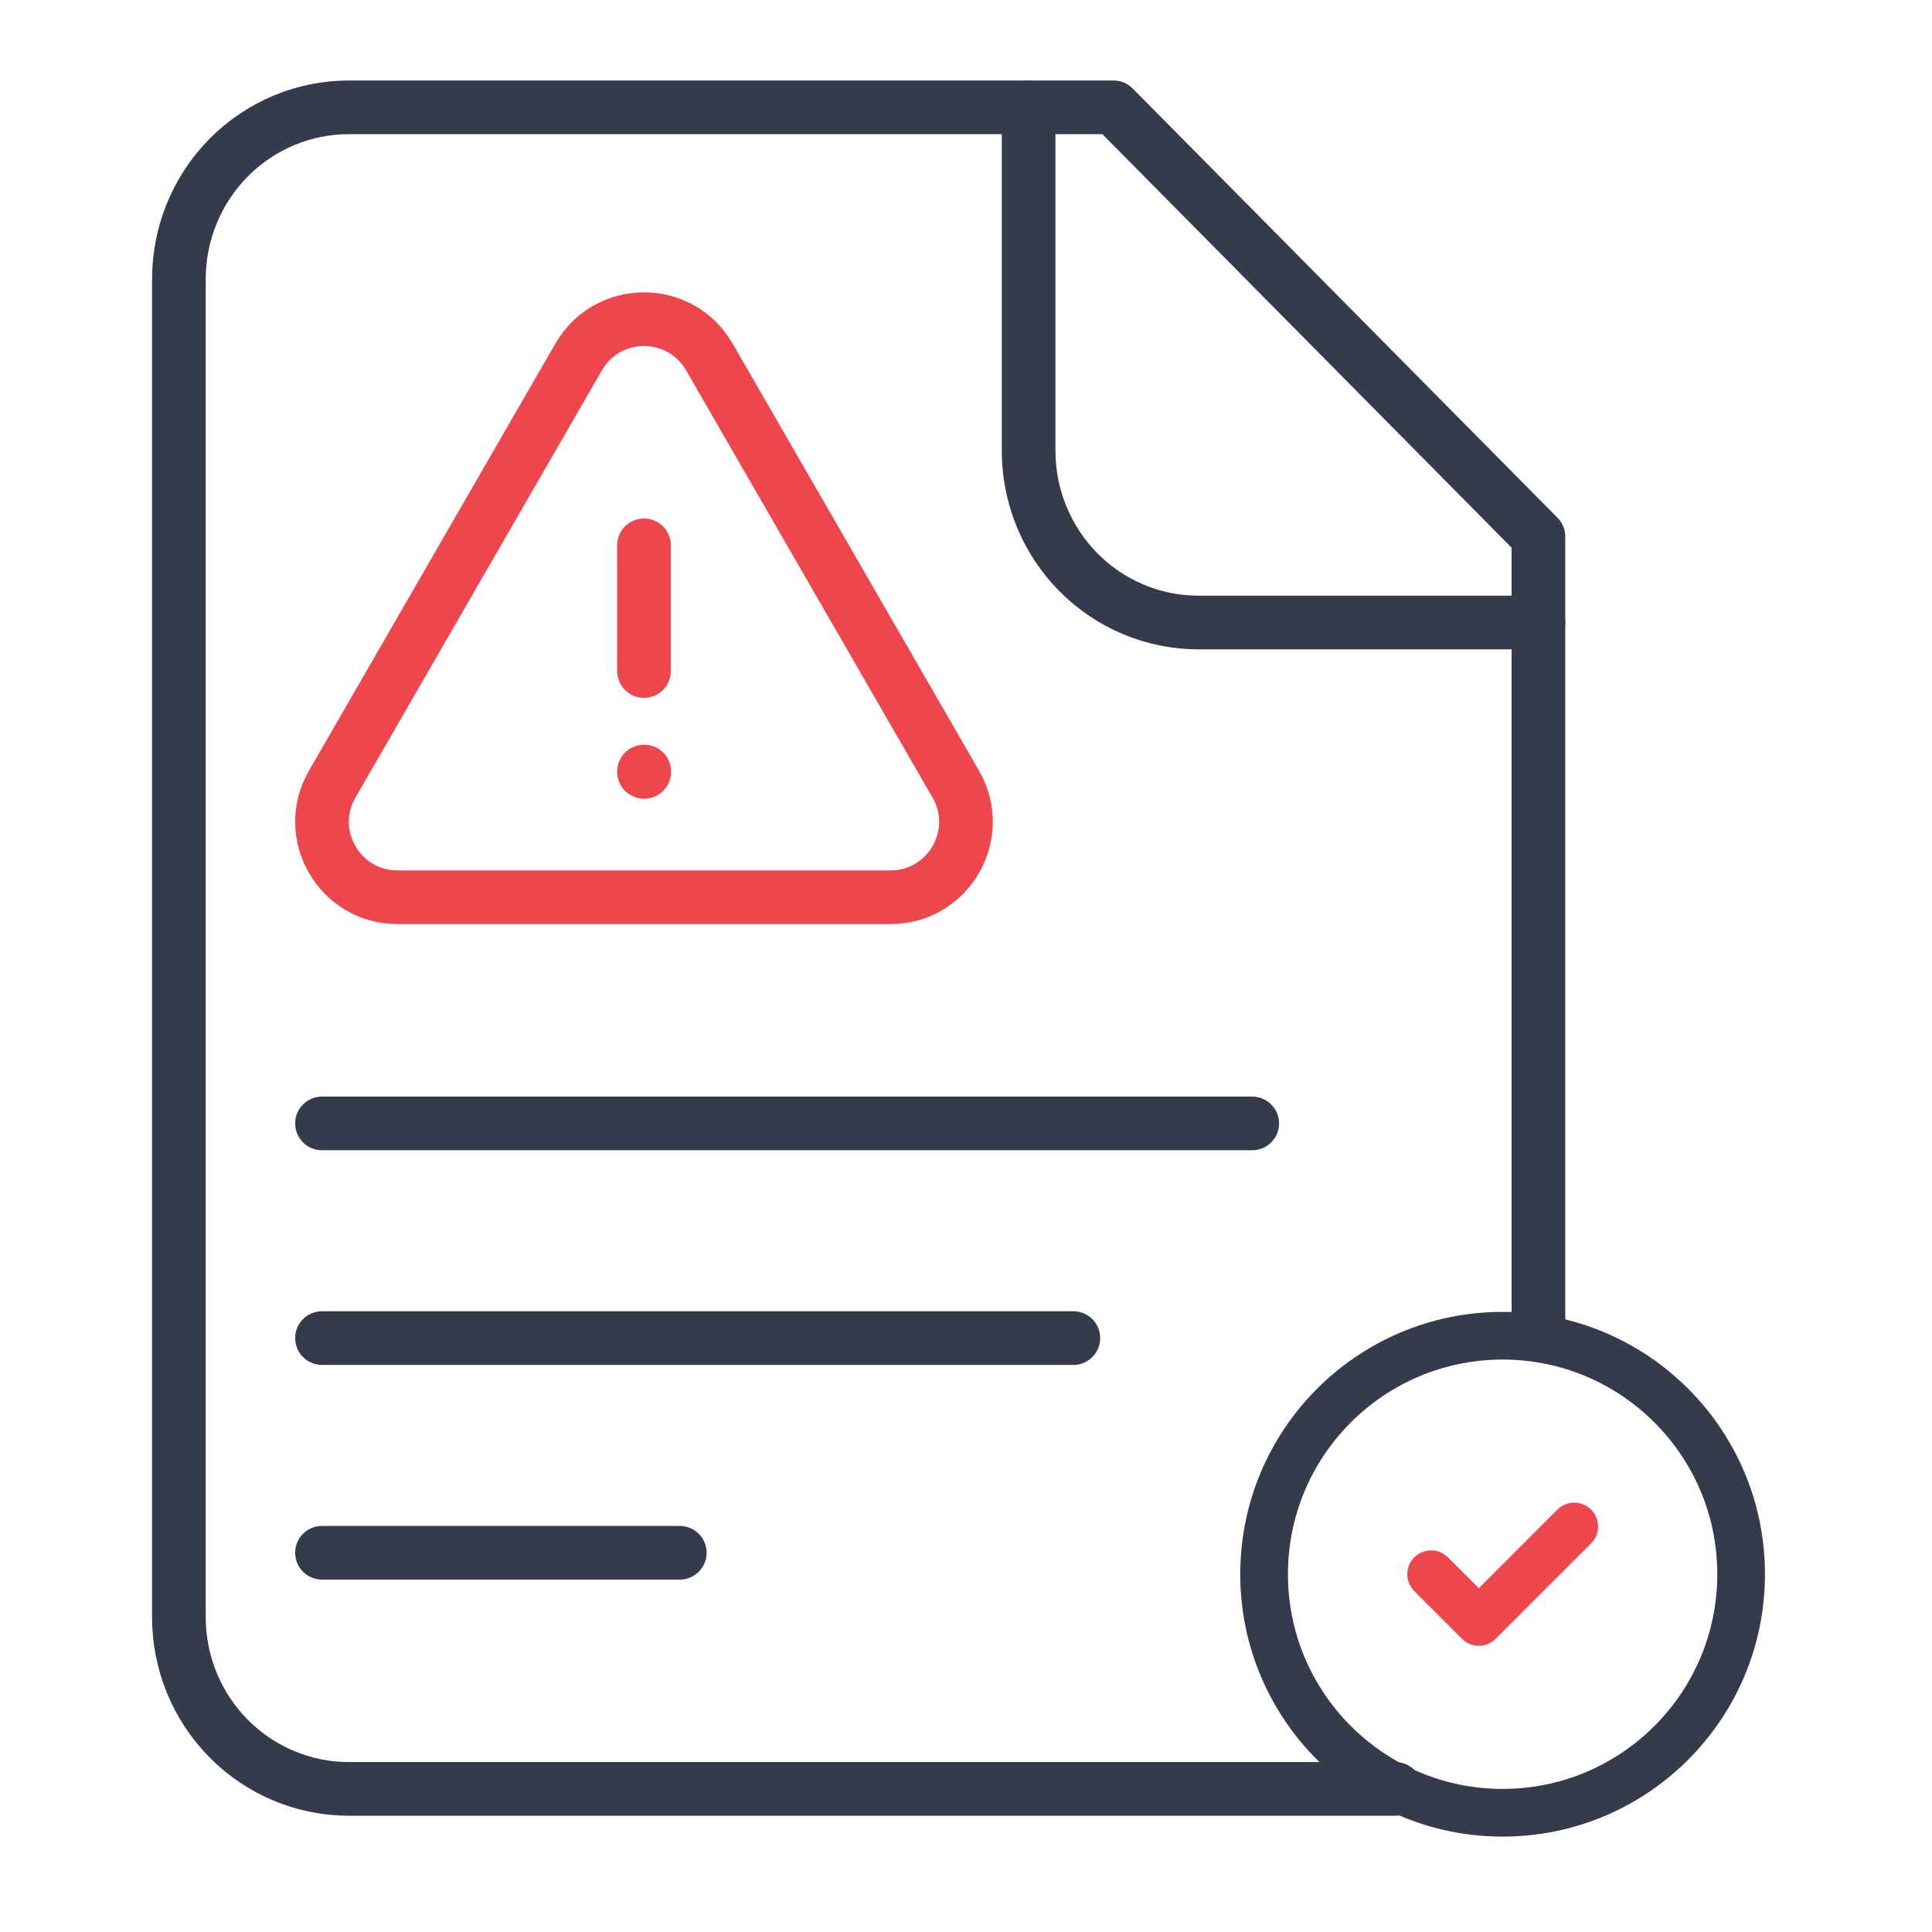
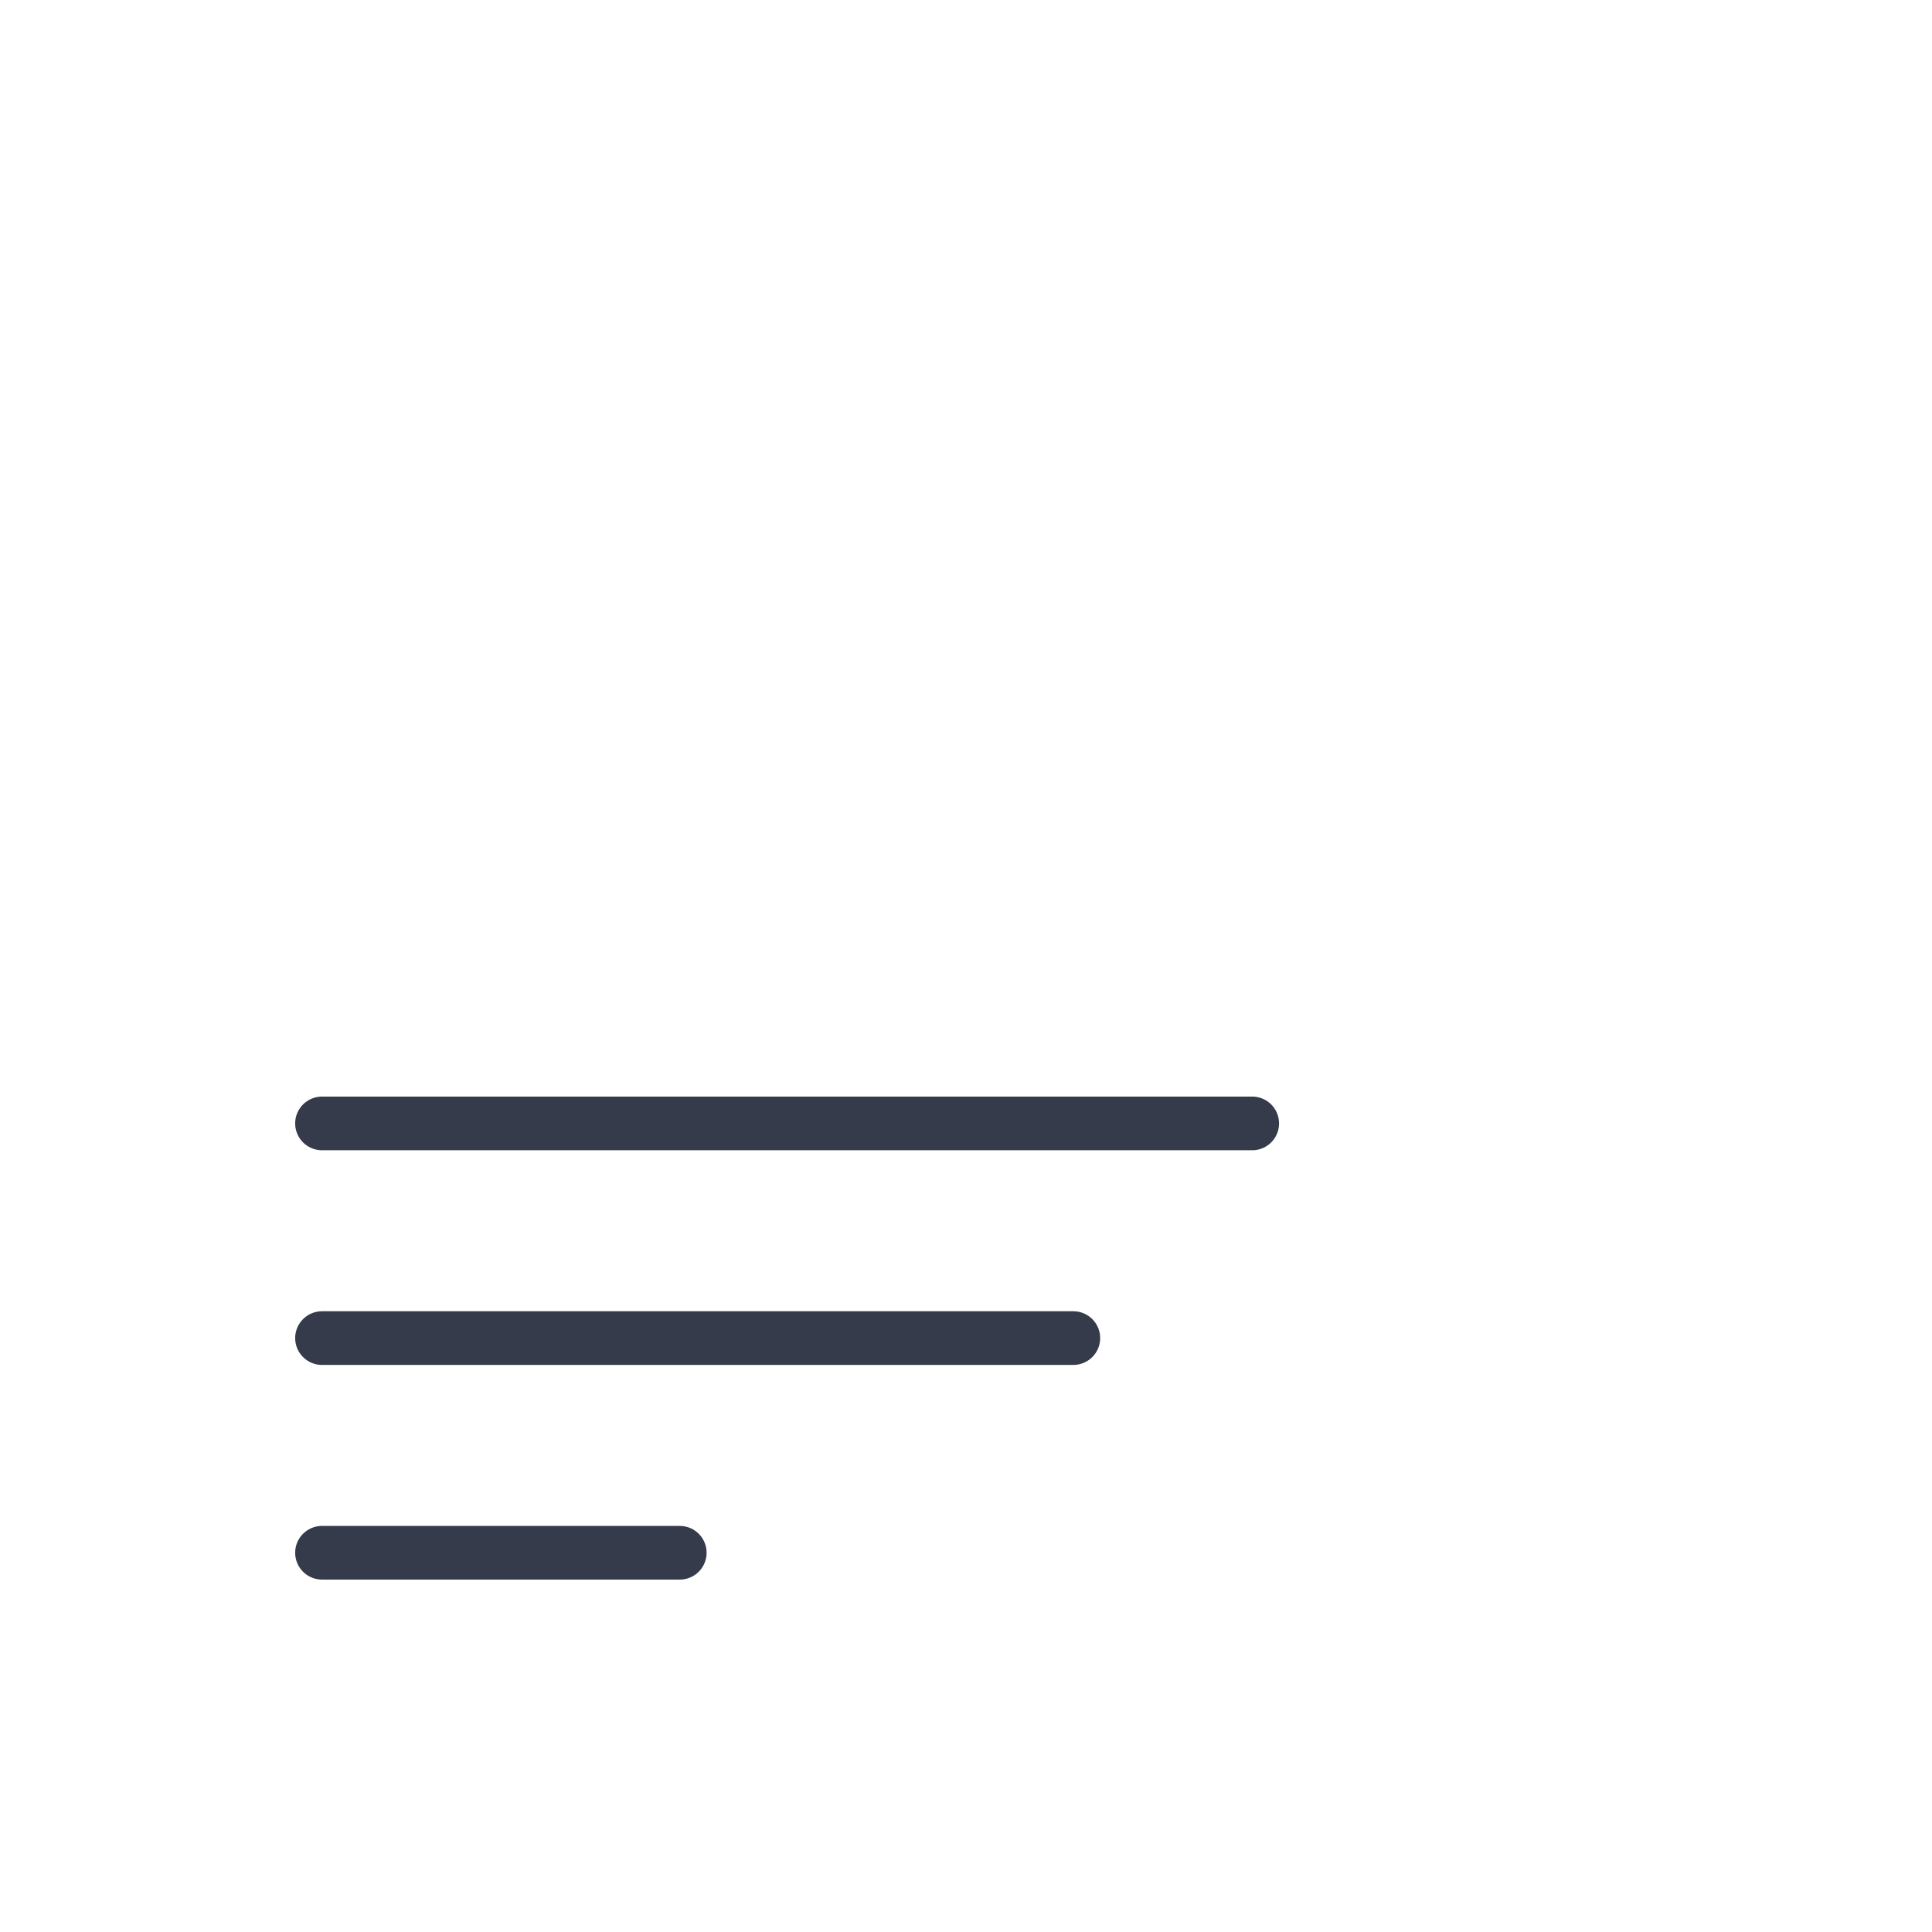
<svg xmlns="http://www.w3.org/2000/svg" width="54" height="54" viewBox="0 0 54 54" fill="none">
-   <path d="M39 50H9.75C8.49 50 7.282 49.494 6.391 48.594C5.5 47.694 5 46.473 5 45.2V7.8C5 6.527 5.5 5.306 6.391 4.406C7.282 3.506 8.49 3 9.75 3H31.125L43 15V36.9" stroke="#353B4A" stroke-width="1.5" stroke-linecap="round" stroke-linejoin="round" />
-   <path d="M28.75 3V12.6C28.75 13.873 29.25 15.094 30.141 15.994C31.032 16.894 32.24 17.4 33.5 17.4H43" stroke="#353B4A" stroke-width="1.5" stroke-linecap="round" stroke-linejoin="round" />
-   <path d="M18 15.242V18.755M9.285 21.918C8.474 23.323 9.489 25.078 11.11 25.078H24.89C26.511 25.078 27.525 23.323 26.715 21.918L19.826 9.976C19.015 8.57 16.986 8.57 16.174 9.976L9.285 21.918ZM18 21.565H18.007V21.573H18V21.565Z" stroke="#EF464E" stroke-width="1.5" stroke-linecap="round" stroke-linejoin="round" />
  <path d="M9 31.4H35" stroke="#353B4A" stroke-width="1.5" stroke-linecap="round" />
  <path d="M9 37.4H30" stroke="#353B4A" stroke-width="1.5" stroke-linecap="round" />
  <path d="M9 43.4H19" stroke="#353B4A" stroke-width="1.5" stroke-linecap="round" />
-   <path d="M41.999 50.667C45.681 50.667 48.665 47.682 48.665 44C48.665 40.318 45.681 37.334 41.999 37.334C38.317 37.334 35.332 40.318 35.332 44C35.332 47.682 38.317 50.667 41.999 50.667Z" stroke="#353B4A" stroke-width="1.333" stroke-linecap="round" stroke-linejoin="round" />
-   <path d="M40 44L41.333 45.333L44 42.666" stroke="#EF464E" stroke-width="1.333" stroke-linecap="round" stroke-linejoin="round" />
</svg>